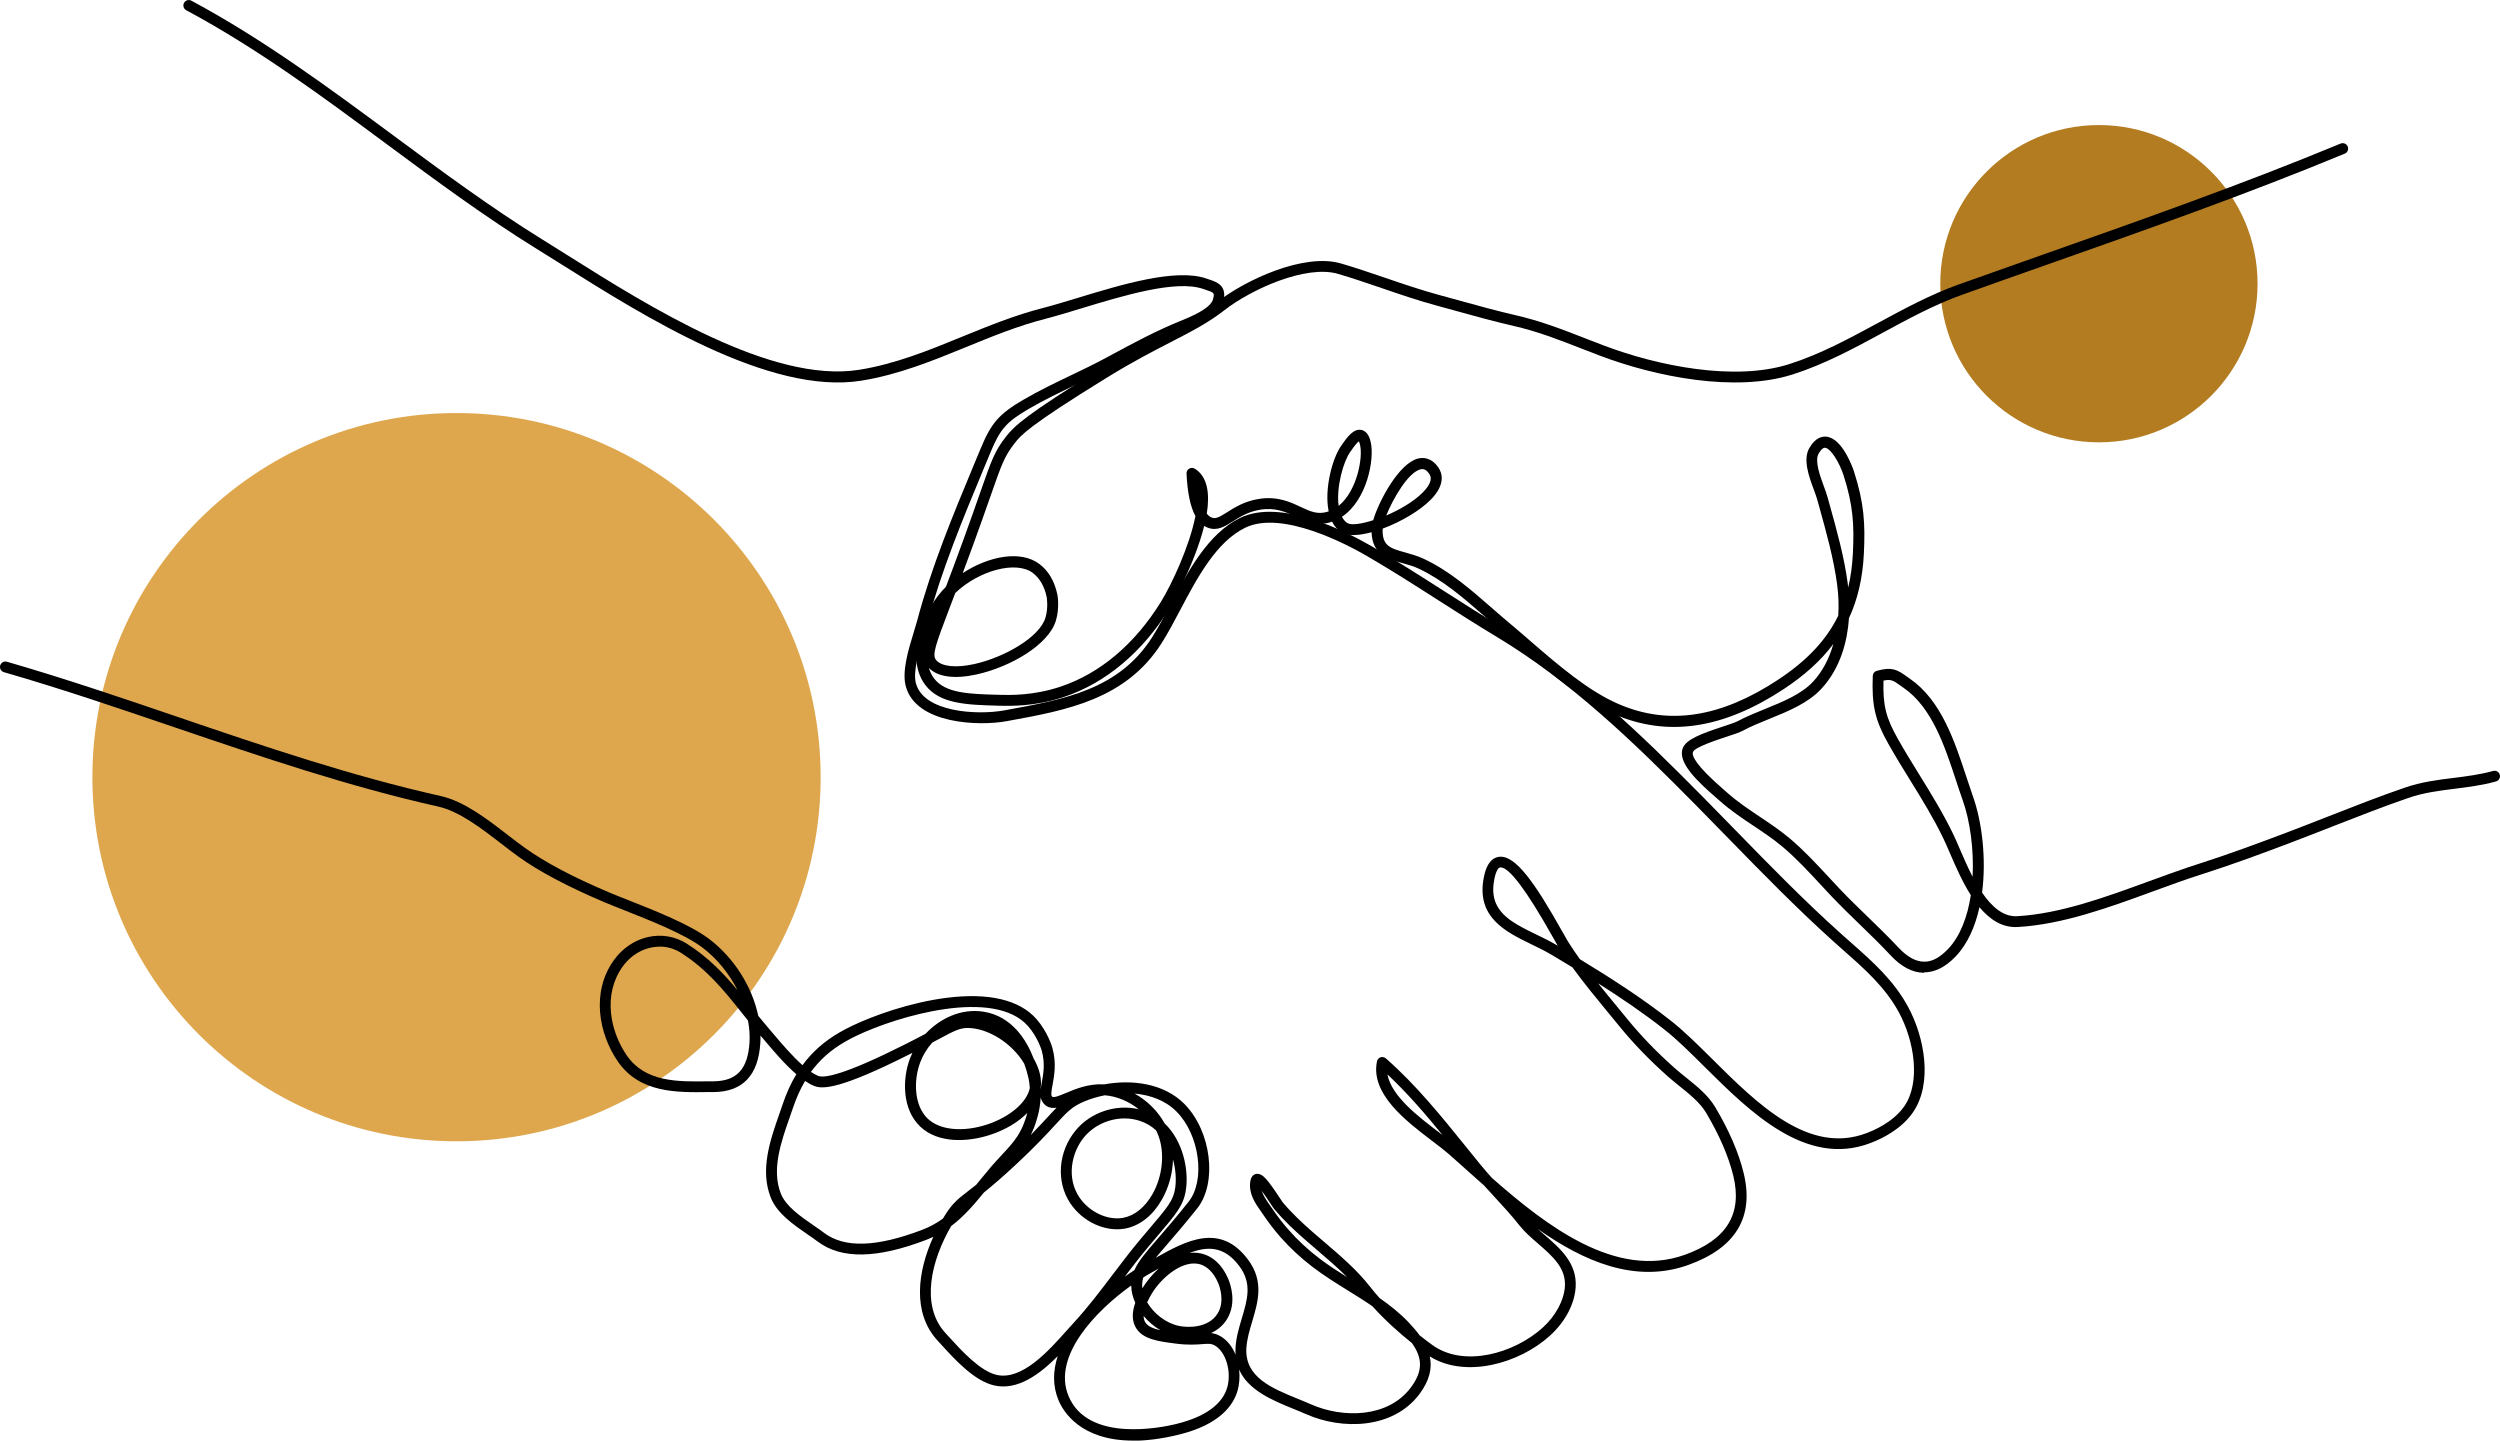
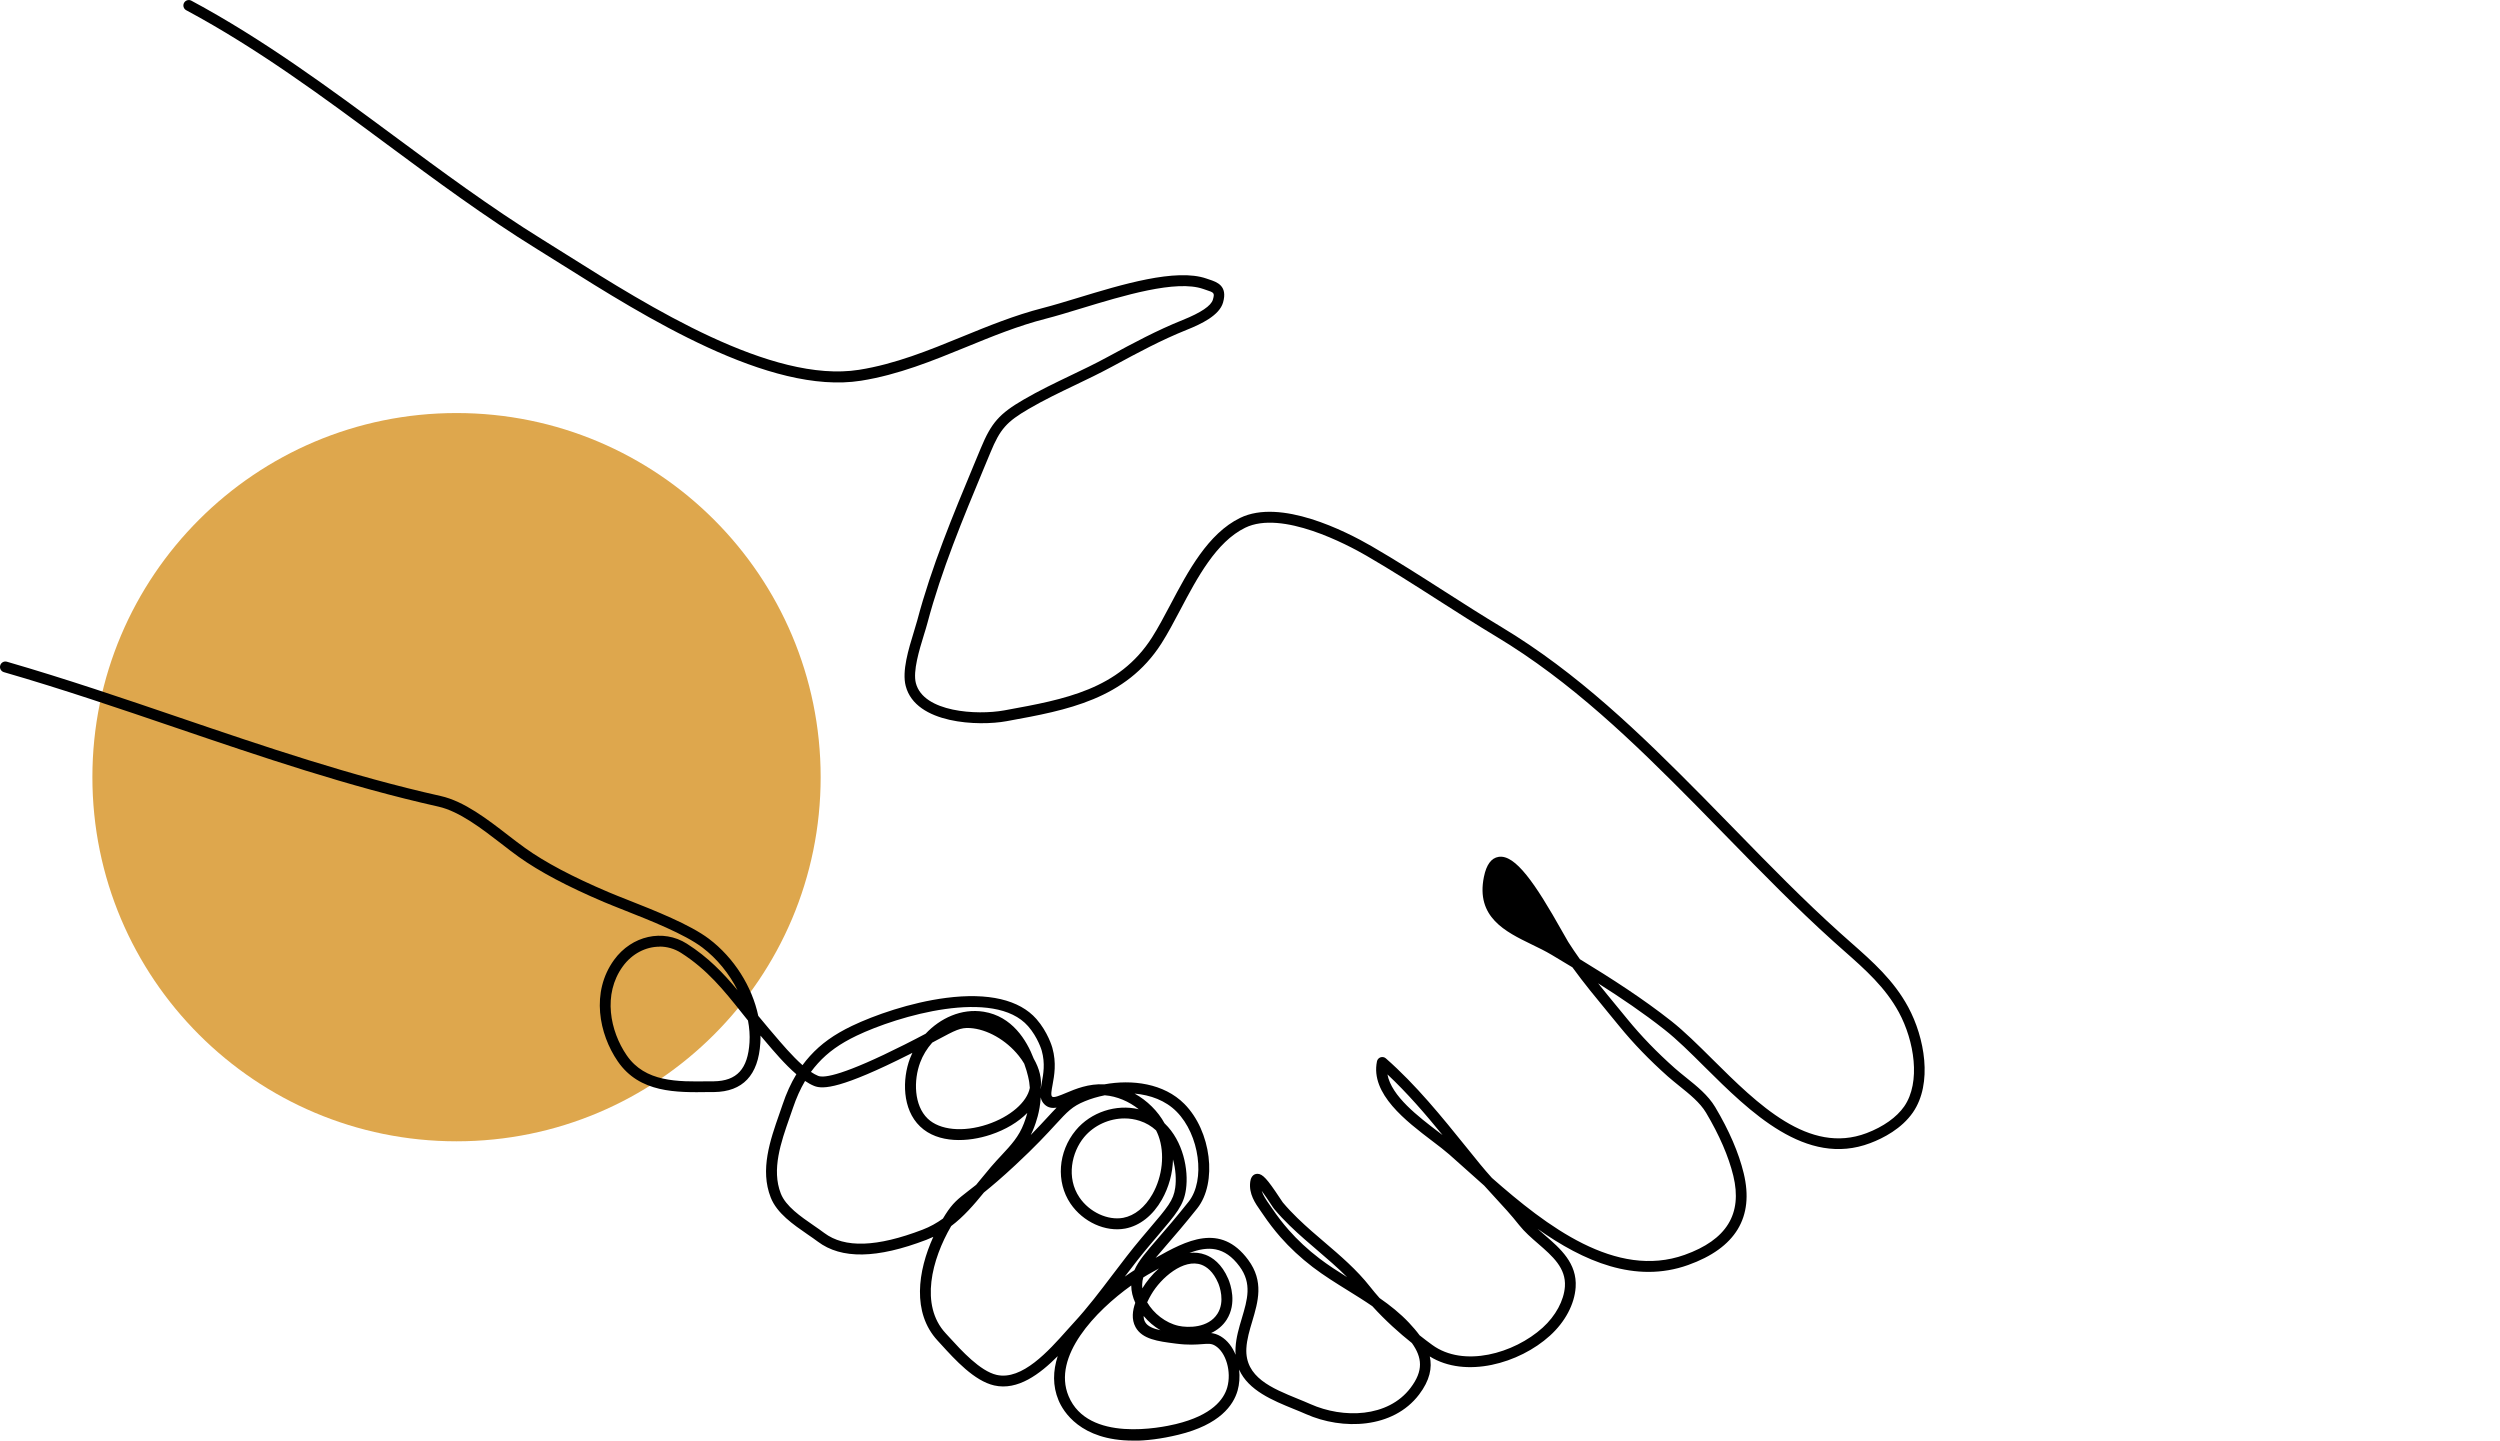
<svg xmlns="http://www.w3.org/2000/svg" viewBox="0 0 460 265.07">
-   <circle cx="386.2" cy="52.2" fill="#b47c21" r="29.19" />
  <circle cx="84" cy="143" fill="#dea74d" r="67" />
-   <path d="m208.47 265.07c-9.7 0-12.87-5.42-13.7-7.42-1.11-2.66-1.03-5.42-.15-8.12-3.28 3.3-7.36 6.38-11.69 5.39-3.65-.83-7.19-4.71-9.77-7.55l-.66-.72c-4.71-5.12-3.64-12.76-.77-19.07-.41.19-.83.37-1.26.54-9.11 3.49-15.65 3.6-19.99.34-.57-.43-1.21-.87-1.87-1.32-2.65-1.83-5.66-3.89-6.8-6.81-2-5.09-.1-10.54 1.58-15.34.21-.59.41-1.17.6-1.74.7-2.09 1.54-3.94 2.54-5.59-2.11-1.81-4.18-4.26-5.73-6.09-.31-.37-.6-.71-.87-1.02 0 .45 0 .91-.03 1.35-.36 5.94-3.23 8.98-8.54 9.04h-.91c-5.99.09-12.77.19-16.78-5.65-3.45-5.02-4.99-12.73-.68-18.67 3.25-4.48 9.01-5.76 13.39-2.98 3.95 2.51 6.73 5.44 9.33 8.56-1.53-3.03-3.77-5.81-6.48-7.86-3.27-2.47-9.64-4.99-14.3-6.83-1.43-.57-2.73-1.08-3.77-1.52-6.77-2.88-11.91-5.61-15.72-8.33-1.01-.72-2.06-1.53-3.16-2.39-3.63-2.8-7.75-5.98-11.61-6.85-16.59-3.71-32.69-9.2-48.27-14.5-10.28-3.5-20.91-7.13-31.68-10.24-.53-.15-.84-.71-.68-1.24.15-.53.71-.84 1.24-.68 10.81 3.13 21.46 6.76 31.76 10.27 15.52 5.29 31.57 10.75 48.06 14.44 4.3.96 8.6 4.28 12.4 7.22 1.09.84 2.13 1.64 3.11 2.34 3.69 2.64 8.71 5.3 15.34 8.12 1.03.44 2.3.94 3.72 1.5 4.76 1.88 11.29 4.46 14.77 7.09 4.63 3.5 7.95 8.81 9.08 14.18.63.77 1.27 1.55 1.94 2.33.27.31.56.66.88 1.03 1.46 1.72 3.41 4.02 5.32 5.71.43-.59.89-1.15 1.37-1.68 2.04-2.25 4.43-3.96 7.74-5.55 4.04-1.93 10.71-4.3 17.33-5.15 7.75-1 13.48.34 16.6 3.89 2.11 2.41 2.9 5.17 2.93 5.29.79 2.82.35 5.13.04 6.82-.18.98-.36 1.91-.09 2.16.31.29 1.45-.2 2.55-.66 1.76-.74 4.17-1.75 7.07-1.59 5.1-.93 10.94-.2 14.72 3.6 4.95 4.98 6.12 14.5 2.37 19.22-2.3 2.89-4.16 5.04-5.66 6.77-.77.89-1.43 1.65-1.99 2.33 5.6-3.15 11.91-6.55 17.03.38 2.93 3.96 1.81 7.7.74 11.31-.49 1.63-.99 3.31-1.08 4.97-.28 5.31 4.68 7.33 9.49 9.29.8.33 1.58.64 2.31.97 6 2.67 14.25 2.5 18.41-2.99 2.41-3.18 2.14-5.58.25-8.25-2.3-1.83-4.89-4.14-7.28-6.78-1.43-.99-2.94-1.92-4.48-2.88-2.17-1.35-4.42-2.74-6.49-4.32-2.21-1.69-4.21-3.55-5.94-5.52-1.13-1.29-2.19-2.67-3.17-4.12-.15-.22-.3-.44-.45-.65-1.04-1.48-2.22-3.17-1.94-5.39.03-.25.1-.65.36-1 .24-.32.58-.49 1-.48.93.03 1.76.93 4.05 4.4.28.42.49.74.58.86 1.72 2.05 3.67 3.84 5.35 5.32.76.67 1.53 1.32 2.3 1.98 2.93 2.5 5.96 5.09 8.41 8.21.56.72 1.15 1.41 1.75 2.09 1.93 1.34 3.78 2.81 5.42 4.55.7.75 1.37 1.52 1.95 2.31.83.66 1.61 1.25 2.33 1.77 5.75 4.19 15.02 1.61 20.32-3.19 2.38-2.16 3.9-4.98 4.08-7.55.23-3.42-2.28-5.6-4.93-7.9-1.24-1.07-2.51-2.18-3.49-3.42-1.41-1.8-3.02-3.54-4.57-5.22-.62-.67-1.24-1.35-1.86-2.04-1.15-1.02-2.27-2.02-3.34-2.98s-2.11-1.9-3.11-2.77c-.82-.72-1.92-1.56-3.08-2.44-4.83-3.67-11.44-8.69-10.2-14.67.07-.35.32-.63.66-.75.34-.11.71-.04.98.2 5.57 4.89 10.27 10.72 14.82 16.36.85 1.06 1.7 2.11 2.56 3.16.68.83 1.4 1.66 2.13 2.47 10.04 8.84 22.82 18.67 35.46 14.16 7.73-2.76 10.66-7.51 8.96-14.54-.87-3.57-2.56-7.48-5.02-11.62-1.11-1.86-3.04-3.41-4.91-4.91-.71-.58-1.45-1.17-2.12-1.76-3.4-3.03-6.32-6.05-8.93-9.25-.65-.79-1.31-1.59-1.97-2.4-2.25-2.73-4.56-5.53-6.66-8.43-1.26-.77-2.53-1.53-3.81-2.29-1.14-.68-2.42-1.31-3.67-1.91-4.83-2.35-10.32-5.01-8.8-12.45.45-2.23 1.36-3.46 2.69-3.67 3.07-.5 6.76 4.9 11.72 13.73.49.87.87 1.55 1.1 1.92.68 1.07 1.4 2.13 2.15 3.18 5.89 3.59 11.58 7.25 16.84 11.4 2.39 1.89 4.9 4.38 7.56 7.02 8.31 8.25 17.73 17.61 28.35 13.58 3.08-1.17 5.54-2.92 6.92-4.91 3.09-4.46 1.85-12.08-.97-17.3-2.49-4.6-6.19-7.88-10.11-11.34-.66-.58-1.33-1.17-1.99-1.77-6.76-6.09-13.13-12.62-19.28-18.92-2.02-2.07-4.05-4.15-6.1-6.23-11.42-11.55-22.82-22.61-36.65-30.92-3.59-2.16-7.16-4.44-10.61-6.65-4.31-2.76-8.76-5.61-13.25-8.21-3.52-2.04-15.55-8.44-22.3-5.14-5.34 2.61-8.84 9.24-11.93 15.09-1.18 2.23-2.29 4.33-3.46 6.17-6.58 10.34-17.53 12.33-28.11 14.26l-.44.08c-5.03.92-16.69.56-18.52-6.48-.72-2.75.52-6.77 1.51-10 .24-.77.45-1.47.61-2.06 2.6-9.83 6.6-19.45 10.47-28.75l1.22-2.93c1.94-4.69 3.42-6.36 7.89-8.96 2.85-1.66 5.8-3.07 8.65-4.44 2.2-1.05 4.47-2.14 6.66-3.33l.43-.23c4.49-2.43 8.74-4.72 13.54-6.65 3.35-1.35 5.22-2.61 5.54-3.74.36-1.26.23-1.3-1.29-1.8l-.5-.17c-4.98-1.73-14.69 1.23-22.49 3.6-2.36.72-4.59 1.4-6.47 1.88-5.06 1.29-9.93 3.28-14.64 5.21-6.14 2.51-12.49 5.11-19.37 6.2-16.84 2.66-39.88-11.84-55.13-21.43-1.58-.99-3.07-1.93-4.48-2.8-9.6-5.94-18.76-12.72-27.62-19.28-11.7-8.68-23.78-17.62-36.91-24.66-.49-.26-.67-.87-.41-1.35.26-.49.87-.67 1.35-.41 13.26 7.11 25.39 16.09 37.13 24.77 8.83 6.53 17.95 13.29 27.48 19.19 1.41.87 2.91 1.82 4.49 2.81 14.99 9.44 37.65 23.7 53.75 21.15 6.64-1.05 12.89-3.6 18.92-6.07 4.77-1.95 9.71-3.97 14.9-5.3 1.83-.47 4.04-1.14 6.38-1.85 8.08-2.46 18.13-5.52 23.73-3.57l.47.16c1.46.48 3.47 1.15 2.58 4.25-.67 2.35-3.94 3.93-6.72 5.04-4.7 1.89-8.9 4.16-13.34 6.56l-.43.23c-2.24 1.21-4.53 2.31-6.75 3.37-2.82 1.35-5.74 2.75-8.51 4.37-4.09 2.38-5.27 3.72-7.04 8l-1.22 2.93c-3.84 9.24-7.82 18.79-10.39 28.49-.16.61-.38 1.33-.63 2.13-.87 2.83-2.06 6.71-1.49 8.91 1.4 5.38 11.26 5.92 16.23 5.02l.44-.08c10.63-1.94 20.68-3.76 26.79-13.36 1.13-1.78 2.22-3.84 3.38-6.03 3.23-6.12 6.9-13.06 12.82-15.95 7.44-3.63 19.39 2.43 24.18 5.2 4.53 2.62 9 5.48 13.33 8.25 3.44 2.2 7 4.48 10.56 6.62 14.03 8.43 25.52 19.58 37.04 31.23 2.05 2.08 4.09 4.16 6.11 6.24 6.13 6.29 12.47 12.79 19.19 18.83.66.59 1.32 1.18 1.97 1.75 4.06 3.58 7.89 6.97 10.55 11.89 3.01 5.58 4.56 14.03.86 19.39-2.07 2.98-5.41 4.72-7.85 5.64-11.82 4.49-22.16-5.78-30.47-14.03-2.61-2.6-5.08-5.05-7.39-6.86-3.85-3.04-7.96-5.82-12.21-8.52 1.13 1.42 2.28 2.82 3.42 4.2.67.81 1.33 1.61 1.98 2.41 2.54 3.11 5.39 6.06 8.71 9.01.63.56 1.32 1.11 2.05 1.7 2.01 1.61 4.08 3.28 5.38 5.45 2.57 4.32 4.34 8.41 5.25 12.18 1.96 8.09-1.48 13.77-10.23 16.89-9.71 3.47-19.24-.68-27.69-6.66.44.4.9.8 1.38 1.21 2.78 2.4 5.92 5.13 5.62 9.55-.21 3.12-1.94 6.37-4.73 8.9-5.66 5.14-15.53 7.91-22.11 3.82.46 2.09.02 4.39-1.96 7-4.79 6.32-14.1 6.59-20.82 3.61-.71-.32-1.47-.62-2.25-.94-3.81-1.55-8.35-3.4-10.05-7.25.15 1.34.05 2.68-.28 3.85-.76 2.69-3.27 6.29-10.9 8.14-3.22.78-5.98 1.1-8.35 1.1zm-.32-28.54c-6.57 4.69-14.59 13.05-11.53 20.36 3.58 8.58 17.07 5.79 19.74 5.14 6.69-1.62 8.83-4.56 9.45-6.74.82-2.89-.22-6.47-2.22-7.68-.7-.42-1.23-.38-2.39-.29-1.07.08-2.55.2-4.78-.09l-.24-.03c-3.1-.4-6.02-.78-7.24-3.01-.79-1.44-.54-3.09-.05-4.47-.47-1.04-.74-2.12-.74-3.19zm-33.14-10.92c-3.56 6.11-5.78 14.54-1.03 19.69l.67.73c2.27 2.49 5.69 6.25 8.73 6.95 4.69 1.07 9.62-4.49 12.89-8.16.46-.52.9-1.01 1.3-1.44 2.56-2.77 4.88-5.84 7.13-8.81 1.71-2.25 3.47-4.58 5.34-6.79l1.22-1.44c3.66-4.3 4.65-5.46 4.98-7.79.21-1.49.1-3.36-.41-5.21-.06 2.52-.76 5.11-2.04 7.38-1.66 2.93-4.06 4.82-6.74 5.33-3.64.68-7.78-1.2-10.08-4.59-2.7-4-2.3-9.55.98-13.5 2.77-3.34 7.43-4.85 11.58-3.86-1.8-1.44-4.01-2.39-6.25-2.57-1.3.26-2.55.63-3.68 1.1-2.31.94-3.21 1.92-5.39 4.29-1.56 1.7-3.7 4.03-7.36 7.43-2.54 2.37-4.41 3.94-5.81 5.07-1.86 2.28-3.72 4.44-6.03 6.18zm47.81 19.67c.58.06 1.16.23 1.8.61 1.26.76 2.16 1.98 2.73 3.39-.03-.41-.04-.84-.01-1.29.1-1.89.64-3.69 1.16-5.43 1.02-3.43 1.91-6.39-.43-9.55-2.74-3.71-5.8-3.77-9.2-2.47.98-.12 1.97-.03 2.94.34 1.25.47 2.99 1.63 4.19 4.44.42 1 1.63 4.47-.29 7.5-.72 1.13-1.73 1.93-2.88 2.47zm-12.39-3.13c0 .39.08.76.26 1.08.44.81 1.48 1.24 2.83 1.53-1.18-.68-2.23-1.59-3.09-2.62zm.65-2.52c1.19 2.04 3.38 3.79 5.76 4.32 1.74.39 5.49.43 7.17-2.22 1.44-2.26.37-5.09.14-5.64-.92-2.17-2.17-3.02-3.05-3.36-3.29-1.24-7.5 2.39-9.28 5.48-.19.32-.47.83-.74 1.41zm-.71-4.59c-.13.42-.2.84-.21 1.29 0 .24 0 .49.03.73.74-1.24 1.8-2.55 3.05-3.67-.45.25-.9.51-1.35.76-.48.26-.98.56-1.51.89zm21.78-15.94c.26.87.83 1.69 1.46 2.59.16.23.32.45.47.68.93 1.38 1.95 2.7 3.02 3.92 1.64 1.87 3.54 3.64 5.65 5.25 1.62 1.24 3.38 2.37 5.12 3.46-1.74-1.75-3.63-3.37-5.49-4.96-.78-.66-1.55-1.33-2.32-2-1.74-1.53-3.76-3.38-5.57-5.54-.14-.16-.33-.45-.72-1.04-.31-.48-1.01-1.53-1.63-2.37zm-17.84-12.38c3.39 3.26 4.42 8.52 3.91 12.12-.41 2.9-1.68 4.39-5.44 8.81l-1.22 1.44c-1.59 1.88-3.12 3.86-4.6 5.81.59-.42 1.19-.82 1.77-1.19.74-1.7 2.19-3.38 4.38-5.9 1.48-1.71 3.33-3.84 5.6-6.7 3.13-3.95 2.01-12.31-2.22-16.57-2.04-2.06-4.82-3.06-7.72-3.32 2.31 1.29 4.29 3.23 5.53 5.51zm-66.18-7.82c-.87 1.48-1.61 3.13-2.24 5-.19.58-.4 1.17-.61 1.76-1.57 4.48-3.34 9.55-1.61 13.95.92 2.35 3.66 4.23 6.07 5.89.68.47 1.34.92 1.93 1.37 3.75 2.81 9.67 2.61 18.08-.61 1.39-.53 2.62-1.23 3.75-2.04.15-.25.31-.51.46-.75 1.34-2.11 2.28-2.84 4.16-4.3.43-.33.92-.72 1.5-1.17.16-.2.32-.39.48-.59.73-.9 1.47-1.8 2.24-2.7.66-.77 1.3-1.46 1.91-2.11 1.81-1.94 3.23-3.47 4.14-5.87.14-.38.4-1.05.63-1.95-1.63 1.66-3.97 3.08-6.73 4-4.09 1.37-9.66 1.69-12.99-1.51-3.32-3.17-3.29-8.71-1.87-12.5.13-.35.28-.7.45-1.05-.17.09-.35.18-.53.27-12.54 6.32-15.91 6.49-17.55 5.82-.55-.22-1.11-.54-1.68-.92zm58.79 6.89c-2.8 0-5.61 1.25-7.44 3.44-2.29 2.76-3.33 7.46-.86 11.1 1.83 2.7 5.21 4.27 8.05 3.75 2.1-.4 4.01-1.94 5.38-4.35 1.86-3.28 2.3-7.48 1.12-10.71-.13-.35-.28-.7-.45-1.03-.84-.77-1.84-1.38-3.02-1.76-.9-.29-1.84-.44-2.78-.44zm48.37-8.1c.73 4.01 5.7 7.78 9.47 10.65.22.17.45.34.67.51-3.17-3.88-6.48-7.73-10.14-11.16zm-63.8 4.24c-.14 2.66-.91 4.69-1.21 5.5-.19.5-.4.96-.62 1.41 1.28-1.31 2.27-2.38 3.09-3.27.62-.67 1.15-1.25 1.66-1.76-.82.13-1.57.02-2.2-.58-.4-.38-.61-.81-.71-1.29zm-19.95-10.1c-.98 1.1-1.74 2.36-2.22 3.65-1.24 3.3-1.16 7.92 1.38 10.35 2.22 2.13 6.53 2.54 10.98 1.06 4.19-1.4 7.3-4.08 7.81-6.72-.02-.34-.06-.68-.11-1.03-.02-.15-.25-1.61-.92-3.42-.28-.49-.62-.97-1-1.45-2.33-2.92-5.87-4.93-9.01-5.11-1.73-.1-2.62.38-5.97 2.17-.29.16-.6.32-.93.5zm19.95 8.44s0 .07 0 .11c.05-.37.12-.76.19-1.15.3-1.58.66-3.54 0-5.91 0-.02-.71-2.45-2.51-4.5-6.23-7.1-23.96-1.89-31.56 1.75-3.06 1.47-5.26 3.03-7.12 5.09-.45.5-.88 1.02-1.28 1.57.46.31.91.56 1.33.73 1.13.46 4.81-.17 15.9-5.75 1.53-.77 2.8-1.43 3.87-2 2.67-2.84 6.57-4.72 10.71-4.05 5.21.85 7.88 5.23 9.18 8.62 1.08 1.87 1.53 3.77 1.28 5.5zm-70.13-26.08c-2.52 0-5.05 1.27-6.76 3.62-3.74 5.15-2.33 11.93.71 16.36 3.4 4.96 9.35 4.88 15.11 4.79h.92c4.25-.06 6.27-2.27 6.57-7.17.08-1.3-.02-2.65-.28-4.01-.41-.5-.81-1-1.2-1.5-3.23-4.05-6.29-7.88-11.13-10.96-1.22-.77-2.58-1.15-3.94-1.15zm154.78-14.59s-.08 0-.13 0c-.3.05-.74.62-1.04 2.1-1.21 5.92 2.93 7.92 7.71 10.25 1.28.62 2.6 1.26 3.82 1.99.04.03.09.05.13.08-.24-.41-.57-.99-.96-1.68-4.75-8.46-7.96-12.74-9.54-12.74z" />
-   <path d="m354.04 178.99h-.04c-2.1-.01-4.17-1.1-6.16-3.24-1.8-1.93-3.73-3.8-5.6-5.61-1.74-1.68-3.53-3.42-5.25-5.23-.69-.73-1.38-1.47-2.06-2.21-2.19-2.36-4.46-4.81-6.95-6.9-1.67-1.41-3.53-2.65-5.33-3.85-2.07-1.38-4.21-2.81-6.14-4.53-.17-.15-.38-.33-.63-.55-3.54-3.06-7.24-6.55-6.26-9.18.61-1.65 3.41-2.68 7.3-3.97 1.2-.4 2.34-.77 2.85-1.04 1.52-.82 3.27-1.52 4.95-2.21 3.33-1.35 6.77-2.75 8.91-5.07 1.68-1.81 2.93-4.18 3.71-6.91-2.28 3.04-5.29 5.77-9.1 8.28-11.21 7.39-21.45 8.9-31.29 4.62-5.92-2.57-11.76-7.63-16.91-12.08-1.27-1.1-2.52-2.18-3.74-3.2-1.09-.91-2.17-1.86-3.25-2.8-3.69-3.23-7.51-6.56-11.99-8.67-1-.47-2.04-.76-3.05-1.04-2.6-.72-5.52-1.54-5.64-5.67-2.36.64-4.45.75-5.58 0-.71-.46-1.27-1.11-1.69-1.94-.06.02-.11.04-.17.06-2.62.85-4.59-.07-6.49-.97-1.85-.87-3.77-1.76-6.64-1.28-2.16.37-3.64 1.3-4.94 2.13-1.49.94-2.9 1.83-4.62 1.17-.23-.09-.45-.2-.67-.33-1.75 7.11-6.21 14.94-6.29 15.06-5.05 8.16-11.8 13.84-19.53 16.42-5.33 1.78-9.86 1.66-12.04 1.6-5.8-.16-10.79-.29-13.46-3.82-3.48-4.59-1.09-12.57 3.11-17.33.22-.25.45-.49.69-.73.9-2.37 1.95-5.16 3.17-8.52 1.36-3.74 2.35-6.58 3.13-8.8 2.1-6.01 2.66-7.63 4.73-10.28 1.56-2.01 3.74-4.08 17.54-12.58 4.78-2.94 8.55-4.89 11.88-6.61 3.77-1.94 6.74-3.48 9.5-5.63 5.15-4.03 15.94-9.06 22.74-7.07 2.71.79 5.48 1.74 8.16 2.65 3.27 1.12 6.65 2.27 10.01 3.18 1.28.34 2.55.7 3.83 1.05 3.3.91 6.71 1.86 10.08 2.63 4.67 1.07 8.7 2.64 12.97 4.31 1.11.43 2.23.87 3.38 1.3 9.88 3.74 24.01 6.6 34.05 3.4 5.7-1.81 11.07-4.73 16.27-7.54 4.75-2.57 9.66-5.24 14.87-7.1 5.24-1.87 10.49-3.73 15.74-5.58 18.04-6.36 36.69-12.95 54.57-20.36.51-.21 1.1.03 1.31.54s-.03 1.1-.54 1.31c-17.93 7.43-36.61 14.02-54.67 20.39-5.25 1.85-10.5 3.7-15.74 5.58-5.07 1.81-9.91 4.44-14.59 6.98-5.28 2.86-10.74 5.82-16.62 7.69-10.53 3.35-25.17.42-35.37-3.44-1.16-.44-2.28-.88-3.4-1.31-4.2-1.64-8.16-3.19-12.68-4.22-3.42-.78-6.85-1.73-10.17-2.65-1.27-.35-2.54-.71-3.82-1.05-3.42-.92-6.83-2.09-10.13-3.22-2.66-.91-5.41-1.85-8.07-2.63-5.85-1.71-15.93 2.81-20.94 6.73-2.91 2.27-5.95 3.84-9.81 5.83-3.3 1.7-7.04 3.63-11.75 6.53-14.57 8.97-15.87 10.64-17.01 12.11-1.86 2.39-2.35 3.8-4.42 9.71-.78 2.22-1.77 5.07-3.14 8.82-.71 1.96-1.37 3.73-1.97 5.34 4.65-3.06 10.64-4.34 14.15-1.65 1.65 1.26 2.75 3.15 3.27 5.61.02.11.44 2.34-.26 4.73-1.31 4.51-8.46 8.6-14.6 9.95-4.07.9-7.18.47-8.79-1.2.21.7.52 1.35.95 1.92 2.09 2.76 6.42 2.88 11.9 3.03 2.08.06 6.37.17 11.37-1.5 7.28-2.43 13.66-7.82 18.46-15.57 2.01-3.25 5.3-10.32 6.37-15.82-.93-1.69-1.47-4.28-1.64-7.82-.02-.37.17-.72.5-.91.32-.19.72-.18 1.04.02 2.37 1.49 2.76 4.65 2.19 8.26.28.36.58.6.91.73.76.29 1.46-.12 2.85-1s3.12-1.97 5.67-2.41c3.49-.6 5.9.53 7.83 1.44 1.76.83 3.16 1.48 5.03.87.05-.02.09-.03.14-.05-.01-.06-.03-.13-.04-.19-.74-3.85.63-9.45 2.35-11.89l.16-.23c.84-1.21 2.11-3.04 3.62-2.65 1.19.3 1.52 1.7 1.64 2.23.73 3.1-.66 10.64-5.29 13.73.26.51.59.9 1 1.16.66.43 2.52.19 4.75-.53.96-3.33 4.64-10.38 8.19-11.33.85-.23 2.47-.31 3.81 1.65.67.99 1.38 3.07-1.41 5.9-2.03 2.06-5.53 4.1-8.85 5.33-.15 3.19 1.4 3.62 4.17 4.39 1.04.29 2.22.62 3.36 1.15 4.74 2.22 8.66 5.65 12.46 8.97 1.07.93 2.13 1.87 3.22 2.77 1.22 1.02 2.48 2.11 3.76 3.22 5.29 4.58 10.76 9.31 16.4 11.76 9.18 3.99 18.79 2.54 29.39-4.46 5.26-3.47 8.86-7.25 11.07-11.79.12-1.86.05-3.81-.22-5.8-.63-4.72-1.98-9.55-3.28-14.22l-.4-1.43c-.13-.46-.35-1.07-.59-1.71-.92-2.48-2.05-5.57-.83-7.69 1.09-1.88 2.31-2.17 3.15-2.08 3.06.33 4.97 6.12 5.05 6.37 1.89 5.86 2.1 9.7 1.83 15.16-.22 4.44-1.11 8.35-2.74 11.86-.29 4.15-1.5 9.13-5.08 13-2.45 2.65-6.1 4.13-9.63 5.56-1.71.7-3.33 1.35-4.76 2.12-.66.36-1.82.74-3.17 1.18-1.72.57-5.74 1.89-6.06 2.76-.26.71.51 2.49 5.7 6.97.26.22.48.41.65.57 1.82 1.62 3.9 3.01 5.91 4.36 1.84 1.23 3.75 2.51 5.51 3.98 2.59 2.18 4.9 4.67 7.13 7.07.68.73 1.36 1.46 2.04 2.19 1.69 1.78 3.47 3.51 5.19 5.17 1.88 1.83 3.83 3.71 5.67 5.68 1.6 1.71 3.18 2.59 4.71 2.6 1.45.05 2.92-.77 4.4-2.31 2.29-2.4 3.61-6 4.21-9.93-1.59-2.5-2.83-5.38-3.85-7.74-.43-1-.83-1.92-1.2-2.69-1.76-3.67-3.97-7.26-6.12-10.73-1.34-2.17-2.72-4.41-3.99-6.66-2.47-4.39-3.09-7.08-2.88-12.53.02-.43.31-.81.73-.92 2.8-.79 3.76-.22 5.5 1.02.19.14.4.28.62.44 5.74 3.97 8.2 11.45 10.37 18.04.41 1.26.82 2.49 1.23 3.65 1.63 4.59 2.48 11.4 1.66 17.65 1.76 2.58 3.91 4.51 6.5 4.34 7.92-.46 16.25-3.51 24.31-6.46 3.15-1.15 6.13-2.24 9.08-3.18 5.58-1.78 11.19-3.87 16-5.69 2.58-.97 5.15-1.98 7.72-2.99 4.62-1.81 9.4-3.69 14.17-5.33 3.03-1.05 6.06-1.43 8.98-1.79 2.38-.3 4.85-.61 7.27-1.28.53-.15 1.08.16 1.23.7.15.53-.16 1.08-.7 1.23-2.56.71-5.1 1.03-7.56 1.34-2.95.37-5.74.72-8.58 1.7-4.73 1.63-9.49 3.5-14.09 5.3-2.58 1.01-5.16 2.02-7.74 3-4.84 1.83-10.47 3.93-16.1 5.72-2.91.92-5.87 2.01-9 3.15-8.19 3-16.66 6.09-24.88 6.57-2.9.18-5.19-1.38-7.09-3.64-.78 3.55-2.18 6.76-4.39 9.07-1.86 1.94-3.81 2.92-5.82 2.92zm-7.48-53.75c-.12 4.6.46 6.83 2.65 10.72 1.25 2.22 2.62 4.44 3.95 6.59 2.17 3.51 4.41 7.15 6.22 10.91.38.79.79 1.74 1.23 2.76.67 1.56 1.45 3.36 2.35 5.1.26-5.13-.51-10.39-1.8-14.01-.42-1.18-.83-2.43-1.25-3.7-2.07-6.29-4.42-13.43-9.61-17.02-.23-.16-.45-.31-.65-.46-1.26-.9-1.69-1.21-3.09-.9zm-170.79-16.12c-.31.81-.6 1.58-.88 2.3-2.8 7.35-3.44 9.12-2.63 10.05 1.04 1.19 3.65 1.46 7 .72 5.48-1.21 12.06-4.93 13.11-8.56.56-1.91.22-3.76.22-3.78-.42-1.96-1.27-3.45-2.53-4.41-3.07-2.35-9.95-.48-14.3 3.68zm160.01-26.74c-.46 0-.92.68-1.16 1.1-.76 1.31.28 4.13.97 6 .25.68.49 1.33.64 1.87l.4 1.43c1.32 4.74 2.69 9.63 3.34 14.49.03.25.07.52.1.82.47-1.95.75-4.03.86-6.27.26-5.21.06-8.88-1.74-14.44-.74-2.27-2.33-4.88-3.36-4.99-.02 0-.03 0-.05 0zm-74.07 3.93c-.13 0-.25.02-.36.05-2.29.61-5.04 5.41-6.28 8.49 2.5-1.07 5.08-2.57 6.75-4.27 1.36-1.38 1.76-2.52 1.18-3.37-.48-.71-.91-.9-1.28-.9zm-11.67-5.11c-.31.21-.8.8-1.46 1.76l-.17.24c-1.2 1.7-2.57 6.37-2.1 9.88 3.39-2.75 4.5-8.85 3.94-11.22-.08-.35-.16-.55-.21-.66z" />
+   <path d="m208.47 265.07c-9.7 0-12.87-5.42-13.7-7.42-1.11-2.66-1.03-5.42-.15-8.12-3.28 3.3-7.36 6.38-11.69 5.39-3.65-.83-7.19-4.71-9.77-7.55l-.66-.72c-4.71-5.12-3.64-12.76-.77-19.07-.41.19-.83.37-1.26.54-9.11 3.49-15.65 3.6-19.99.34-.57-.43-1.21-.87-1.87-1.32-2.65-1.83-5.66-3.89-6.8-6.81-2-5.09-.1-10.54 1.58-15.34.21-.59.41-1.17.6-1.74.7-2.09 1.54-3.94 2.54-5.59-2.11-1.81-4.18-4.26-5.73-6.09-.31-.37-.6-.71-.87-1.02 0 .45 0 .91-.03 1.35-.36 5.94-3.23 8.98-8.54 9.04h-.91c-5.99.09-12.77.19-16.78-5.65-3.45-5.02-4.99-12.73-.68-18.67 3.25-4.48 9.01-5.76 13.39-2.98 3.95 2.51 6.73 5.44 9.33 8.56-1.53-3.03-3.77-5.81-6.48-7.86-3.27-2.47-9.64-4.99-14.3-6.83-1.43-.57-2.73-1.08-3.77-1.52-6.77-2.88-11.91-5.61-15.72-8.33-1.01-.72-2.06-1.53-3.16-2.39-3.63-2.8-7.75-5.98-11.61-6.85-16.59-3.71-32.69-9.2-48.27-14.5-10.28-3.5-20.91-7.13-31.68-10.24-.53-.15-.84-.71-.68-1.24.15-.53.71-.84 1.24-.68 10.81 3.13 21.46 6.76 31.76 10.27 15.52 5.29 31.57 10.75 48.06 14.44 4.3.96 8.6 4.28 12.4 7.22 1.09.84 2.13 1.64 3.11 2.34 3.69 2.64 8.71 5.3 15.34 8.12 1.03.44 2.3.94 3.72 1.5 4.76 1.88 11.29 4.46 14.77 7.09 4.63 3.5 7.95 8.81 9.08 14.18.63.77 1.27 1.55 1.94 2.33.27.31.56.66.88 1.03 1.46 1.72 3.41 4.02 5.32 5.71.43-.59.89-1.15 1.37-1.68 2.04-2.25 4.43-3.96 7.74-5.55 4.04-1.93 10.71-4.3 17.33-5.15 7.75-1 13.48.34 16.6 3.89 2.11 2.41 2.9 5.17 2.93 5.29.79 2.82.35 5.13.04 6.82-.18.98-.36 1.91-.09 2.16.31.29 1.45-.2 2.55-.66 1.76-.74 4.17-1.75 7.07-1.59 5.1-.93 10.94-.2 14.72 3.6 4.95 4.98 6.12 14.5 2.37 19.22-2.3 2.89-4.16 5.04-5.66 6.77-.77.89-1.43 1.65-1.99 2.33 5.6-3.15 11.91-6.55 17.03.38 2.93 3.96 1.81 7.7.74 11.31-.49 1.63-.99 3.31-1.08 4.97-.28 5.31 4.68 7.33 9.49 9.29.8.33 1.58.64 2.31.97 6 2.67 14.25 2.5 18.41-2.99 2.41-3.18 2.14-5.58.25-8.25-2.3-1.83-4.89-4.14-7.28-6.78-1.43-.99-2.94-1.92-4.48-2.88-2.17-1.35-4.42-2.74-6.49-4.32-2.21-1.69-4.21-3.55-5.94-5.52-1.13-1.29-2.19-2.67-3.17-4.12-.15-.22-.3-.44-.45-.65-1.04-1.48-2.22-3.17-1.94-5.39.03-.25.1-.65.36-1 .24-.32.58-.49 1-.48.93.03 1.76.93 4.05 4.4.28.42.49.74.58.86 1.72 2.05 3.67 3.84 5.35 5.32.76.67 1.53 1.32 2.3 1.98 2.93 2.5 5.96 5.09 8.41 8.21.56.72 1.15 1.41 1.75 2.09 1.93 1.34 3.78 2.81 5.42 4.55.7.75 1.37 1.52 1.95 2.31.83.66 1.61 1.25 2.33 1.77 5.75 4.19 15.02 1.61 20.32-3.19 2.38-2.16 3.9-4.98 4.08-7.55.23-3.42-2.28-5.6-4.93-7.9-1.24-1.07-2.51-2.18-3.49-3.42-1.41-1.8-3.02-3.54-4.57-5.22-.62-.67-1.24-1.35-1.86-2.04-1.15-1.02-2.27-2.02-3.34-2.98s-2.11-1.9-3.11-2.77c-.82-.72-1.92-1.56-3.08-2.44-4.83-3.67-11.44-8.69-10.2-14.67.07-.35.32-.63.66-.75.34-.11.71-.04.98.2 5.57 4.89 10.27 10.72 14.82 16.36.85 1.06 1.7 2.11 2.56 3.16.68.83 1.4 1.66 2.13 2.47 10.04 8.84 22.82 18.67 35.46 14.16 7.73-2.76 10.66-7.51 8.96-14.54-.87-3.57-2.56-7.48-5.02-11.62-1.11-1.86-3.04-3.41-4.91-4.91-.71-.58-1.45-1.17-2.12-1.76-3.4-3.03-6.32-6.05-8.93-9.25-.65-.79-1.31-1.59-1.97-2.4-2.25-2.73-4.56-5.53-6.66-8.43-1.26-.77-2.53-1.53-3.81-2.29-1.14-.68-2.42-1.31-3.67-1.91-4.83-2.35-10.32-5.01-8.8-12.45.45-2.23 1.36-3.46 2.69-3.67 3.07-.5 6.76 4.9 11.72 13.73.49.87.87 1.55 1.1 1.92.68 1.07 1.4 2.13 2.15 3.18 5.89 3.59 11.58 7.25 16.84 11.4 2.39 1.89 4.9 4.38 7.56 7.02 8.31 8.25 17.73 17.61 28.35 13.58 3.08-1.17 5.54-2.92 6.92-4.91 3.09-4.46 1.85-12.08-.97-17.3-2.49-4.6-6.19-7.88-10.11-11.34-.66-.58-1.33-1.17-1.99-1.77-6.76-6.09-13.13-12.62-19.28-18.92-2.02-2.07-4.05-4.15-6.1-6.23-11.42-11.55-22.82-22.61-36.65-30.92-3.59-2.16-7.16-4.44-10.61-6.65-4.31-2.76-8.76-5.61-13.25-8.21-3.52-2.04-15.55-8.44-22.3-5.14-5.34 2.61-8.84 9.24-11.93 15.09-1.18 2.23-2.29 4.33-3.46 6.17-6.58 10.34-17.53 12.33-28.11 14.26l-.44.08c-5.03.92-16.69.56-18.52-6.48-.72-2.75.52-6.77 1.51-10 .24-.77.45-1.47.61-2.06 2.6-9.83 6.6-19.45 10.47-28.75l1.22-2.93c1.94-4.69 3.42-6.36 7.89-8.96 2.85-1.66 5.8-3.07 8.65-4.44 2.2-1.05 4.47-2.14 6.66-3.33l.43-.23c4.49-2.43 8.74-4.72 13.54-6.65 3.35-1.35 5.22-2.61 5.54-3.74.36-1.26.23-1.3-1.29-1.8l-.5-.17c-4.98-1.73-14.69 1.23-22.49 3.6-2.36.72-4.59 1.4-6.47 1.88-5.06 1.29-9.93 3.28-14.64 5.21-6.14 2.51-12.49 5.11-19.37 6.2-16.84 2.66-39.88-11.84-55.13-21.43-1.58-.99-3.07-1.93-4.48-2.8-9.6-5.94-18.76-12.72-27.62-19.28-11.7-8.68-23.78-17.62-36.91-24.66-.49-.26-.67-.87-.41-1.35.26-.49.87-.67 1.35-.41 13.26 7.11 25.39 16.09 37.13 24.77 8.83 6.53 17.95 13.29 27.48 19.19 1.41.87 2.91 1.82 4.49 2.81 14.99 9.44 37.65 23.7 53.75 21.15 6.64-1.05 12.89-3.6 18.92-6.07 4.77-1.95 9.71-3.97 14.9-5.3 1.83-.47 4.04-1.14 6.38-1.85 8.08-2.46 18.13-5.52 23.73-3.57l.47.16c1.46.48 3.47 1.15 2.58 4.25-.67 2.35-3.94 3.93-6.72 5.04-4.7 1.89-8.9 4.16-13.34 6.56l-.43.23c-2.24 1.21-4.53 2.31-6.75 3.37-2.82 1.35-5.74 2.75-8.51 4.37-4.09 2.38-5.27 3.72-7.04 8l-1.22 2.93c-3.84 9.24-7.82 18.79-10.39 28.49-.16.61-.38 1.33-.63 2.13-.87 2.83-2.06 6.71-1.49 8.91 1.4 5.38 11.26 5.92 16.23 5.02l.44-.08c10.63-1.94 20.68-3.76 26.79-13.36 1.13-1.78 2.22-3.84 3.38-6.03 3.23-6.12 6.9-13.06 12.82-15.95 7.44-3.63 19.39 2.43 24.18 5.2 4.53 2.62 9 5.48 13.33 8.25 3.44 2.2 7 4.48 10.56 6.62 14.03 8.43 25.52 19.58 37.04 31.23 2.05 2.08 4.09 4.16 6.11 6.24 6.13 6.29 12.47 12.79 19.19 18.83.66.59 1.32 1.18 1.97 1.75 4.06 3.58 7.89 6.97 10.55 11.89 3.01 5.58 4.56 14.03.86 19.39-2.07 2.98-5.41 4.72-7.85 5.64-11.82 4.49-22.16-5.78-30.47-14.03-2.61-2.6-5.08-5.05-7.39-6.86-3.85-3.04-7.96-5.82-12.21-8.52 1.13 1.42 2.28 2.82 3.42 4.2.67.81 1.33 1.61 1.98 2.41 2.54 3.11 5.39 6.06 8.71 9.01.63.56 1.32 1.11 2.05 1.7 2.01 1.61 4.08 3.28 5.38 5.45 2.57 4.32 4.34 8.41 5.25 12.18 1.96 8.09-1.48 13.77-10.23 16.89-9.71 3.47-19.24-.68-27.69-6.66.44.4.9.8 1.38 1.21 2.78 2.4 5.92 5.13 5.62 9.55-.21 3.12-1.94 6.37-4.73 8.9-5.66 5.14-15.53 7.91-22.11 3.82.46 2.09.02 4.39-1.96 7-4.79 6.32-14.1 6.59-20.82 3.61-.71-.32-1.47-.62-2.25-.94-3.81-1.55-8.35-3.4-10.05-7.25.15 1.34.05 2.68-.28 3.85-.76 2.69-3.27 6.29-10.9 8.14-3.22.78-5.98 1.1-8.35 1.1zm-.32-28.54c-6.57 4.69-14.59 13.05-11.53 20.36 3.58 8.58 17.07 5.79 19.74 5.14 6.69-1.62 8.83-4.56 9.45-6.74.82-2.89-.22-6.47-2.22-7.68-.7-.42-1.23-.38-2.39-.29-1.07.08-2.55.2-4.78-.09l-.24-.03c-3.1-.4-6.02-.78-7.24-3.01-.79-1.44-.54-3.09-.05-4.47-.47-1.04-.74-2.12-.74-3.19zm-33.14-10.92c-3.56 6.11-5.78 14.54-1.03 19.69l.67.73c2.27 2.49 5.69 6.25 8.73 6.95 4.69 1.07 9.62-4.49 12.89-8.16.46-.52.9-1.01 1.3-1.44 2.56-2.77 4.88-5.84 7.13-8.81 1.71-2.25 3.47-4.58 5.34-6.79l1.22-1.44c3.66-4.3 4.65-5.46 4.98-7.79.21-1.49.1-3.36-.41-5.21-.06 2.52-.76 5.11-2.04 7.38-1.66 2.93-4.06 4.82-6.74 5.33-3.64.68-7.78-1.2-10.08-4.59-2.7-4-2.3-9.55.98-13.5 2.77-3.34 7.43-4.85 11.58-3.86-1.8-1.44-4.01-2.39-6.25-2.57-1.3.26-2.55.63-3.68 1.1-2.31.94-3.21 1.92-5.39 4.29-1.56 1.7-3.7 4.03-7.36 7.43-2.54 2.37-4.41 3.94-5.81 5.07-1.86 2.28-3.72 4.44-6.03 6.18zm47.81 19.67c.58.06 1.16.23 1.8.61 1.26.76 2.16 1.98 2.73 3.39-.03-.41-.04-.84-.01-1.29.1-1.89.64-3.69 1.16-5.43 1.02-3.43 1.91-6.39-.43-9.55-2.74-3.71-5.8-3.77-9.2-2.47.98-.12 1.97-.03 2.94.34 1.25.47 2.99 1.63 4.19 4.44.42 1 1.63 4.47-.29 7.5-.72 1.13-1.73 1.93-2.88 2.47zm-12.39-3.13c0 .39.08.76.26 1.08.44.81 1.48 1.24 2.83 1.53-1.18-.68-2.23-1.59-3.09-2.62zm.65-2.52c1.19 2.04 3.38 3.79 5.76 4.32 1.74.39 5.49.43 7.17-2.22 1.44-2.26.37-5.09.14-5.64-.92-2.17-2.17-3.02-3.05-3.36-3.29-1.24-7.5 2.39-9.28 5.48-.19.32-.47.83-.74 1.41zm-.71-4.59c-.13.42-.2.84-.21 1.29 0 .24 0 .49.03.73.74-1.24 1.8-2.55 3.05-3.67-.45.25-.9.51-1.35.76-.48.26-.98.56-1.51.89zm21.78-15.94c.26.87.83 1.69 1.46 2.59.16.23.32.45.47.68.93 1.38 1.95 2.7 3.02 3.92 1.64 1.87 3.54 3.64 5.65 5.25 1.62 1.24 3.38 2.37 5.12 3.46-1.74-1.75-3.63-3.37-5.49-4.96-.78-.66-1.55-1.33-2.32-2-1.74-1.53-3.76-3.38-5.57-5.54-.14-.16-.33-.45-.72-1.04-.31-.48-1.01-1.53-1.63-2.37zm-17.84-12.38c3.39 3.26 4.42 8.52 3.91 12.12-.41 2.9-1.68 4.39-5.44 8.81l-1.22 1.44c-1.59 1.88-3.12 3.86-4.6 5.81.59-.42 1.19-.82 1.77-1.19.74-1.7 2.19-3.38 4.38-5.9 1.48-1.71 3.33-3.84 5.6-6.7 3.13-3.95 2.01-12.31-2.22-16.57-2.04-2.06-4.82-3.06-7.72-3.32 2.31 1.29 4.29 3.23 5.53 5.51zm-66.18-7.82c-.87 1.48-1.61 3.13-2.24 5-.19.58-.4 1.17-.61 1.76-1.57 4.48-3.34 9.55-1.61 13.95.92 2.35 3.66 4.23 6.07 5.89.68.47 1.34.92 1.93 1.37 3.75 2.81 9.67 2.61 18.08-.61 1.39-.53 2.62-1.23 3.75-2.04.15-.25.31-.51.46-.75 1.34-2.11 2.28-2.84 4.16-4.3.43-.33.92-.72 1.5-1.17.16-.2.32-.39.48-.59.73-.9 1.47-1.8 2.24-2.7.66-.77 1.3-1.46 1.91-2.11 1.81-1.94 3.23-3.47 4.14-5.87.14-.38.4-1.05.63-1.95-1.63 1.66-3.97 3.08-6.73 4-4.09 1.37-9.66 1.69-12.99-1.51-3.32-3.17-3.29-8.71-1.87-12.5.13-.35.28-.7.45-1.05-.17.09-.35.18-.53.27-12.54 6.32-15.91 6.49-17.55 5.82-.55-.22-1.11-.54-1.68-.92zm58.79 6.89c-2.8 0-5.61 1.25-7.44 3.44-2.29 2.76-3.33 7.46-.86 11.1 1.83 2.7 5.21 4.27 8.05 3.75 2.1-.4 4.01-1.94 5.38-4.35 1.86-3.28 2.3-7.48 1.12-10.71-.13-.35-.28-.7-.45-1.03-.84-.77-1.84-1.38-3.02-1.76-.9-.29-1.84-.44-2.78-.44zm48.37-8.1c.73 4.01 5.7 7.78 9.47 10.65.22.17.45.34.67.51-3.17-3.88-6.48-7.73-10.14-11.16zm-63.8 4.24c-.14 2.66-.91 4.69-1.21 5.5-.19.5-.4.96-.62 1.41 1.28-1.31 2.27-2.38 3.09-3.27.62-.67 1.15-1.25 1.66-1.76-.82.13-1.57.02-2.2-.58-.4-.38-.61-.81-.71-1.29zm-19.95-10.1c-.98 1.1-1.74 2.36-2.22 3.65-1.24 3.3-1.16 7.92 1.38 10.35 2.22 2.13 6.53 2.54 10.98 1.06 4.19-1.4 7.3-4.08 7.81-6.72-.02-.34-.06-.68-.11-1.03-.02-.15-.25-1.61-.92-3.42-.28-.49-.62-.97-1-1.45-2.33-2.92-5.87-4.93-9.01-5.11-1.73-.1-2.62.38-5.97 2.17-.29.16-.6.32-.93.5zm19.95 8.44s0 .07 0 .11c.05-.37.12-.76.19-1.15.3-1.58.66-3.54 0-5.91 0-.02-.71-2.45-2.51-4.5-6.23-7.1-23.96-1.89-31.56 1.75-3.06 1.47-5.26 3.03-7.12 5.09-.45.5-.88 1.02-1.28 1.57.46.31.91.56 1.33.73 1.13.46 4.81-.17 15.9-5.75 1.53-.77 2.8-1.43 3.87-2 2.67-2.84 6.57-4.72 10.71-4.05 5.21.85 7.88 5.23 9.18 8.62 1.08 1.87 1.53 3.77 1.28 5.5zm-70.13-26.08c-2.52 0-5.05 1.27-6.76 3.62-3.74 5.15-2.33 11.93.71 16.36 3.4 4.96 9.35 4.88 15.11 4.79h.92c4.25-.06 6.27-2.27 6.57-7.17.08-1.3-.02-2.65-.28-4.01-.41-.5-.81-1-1.2-1.5-3.23-4.05-6.29-7.88-11.13-10.96-1.22-.77-2.58-1.15-3.94-1.15zm154.78-14.59s-.08 0-.13 0z" />
</svg>